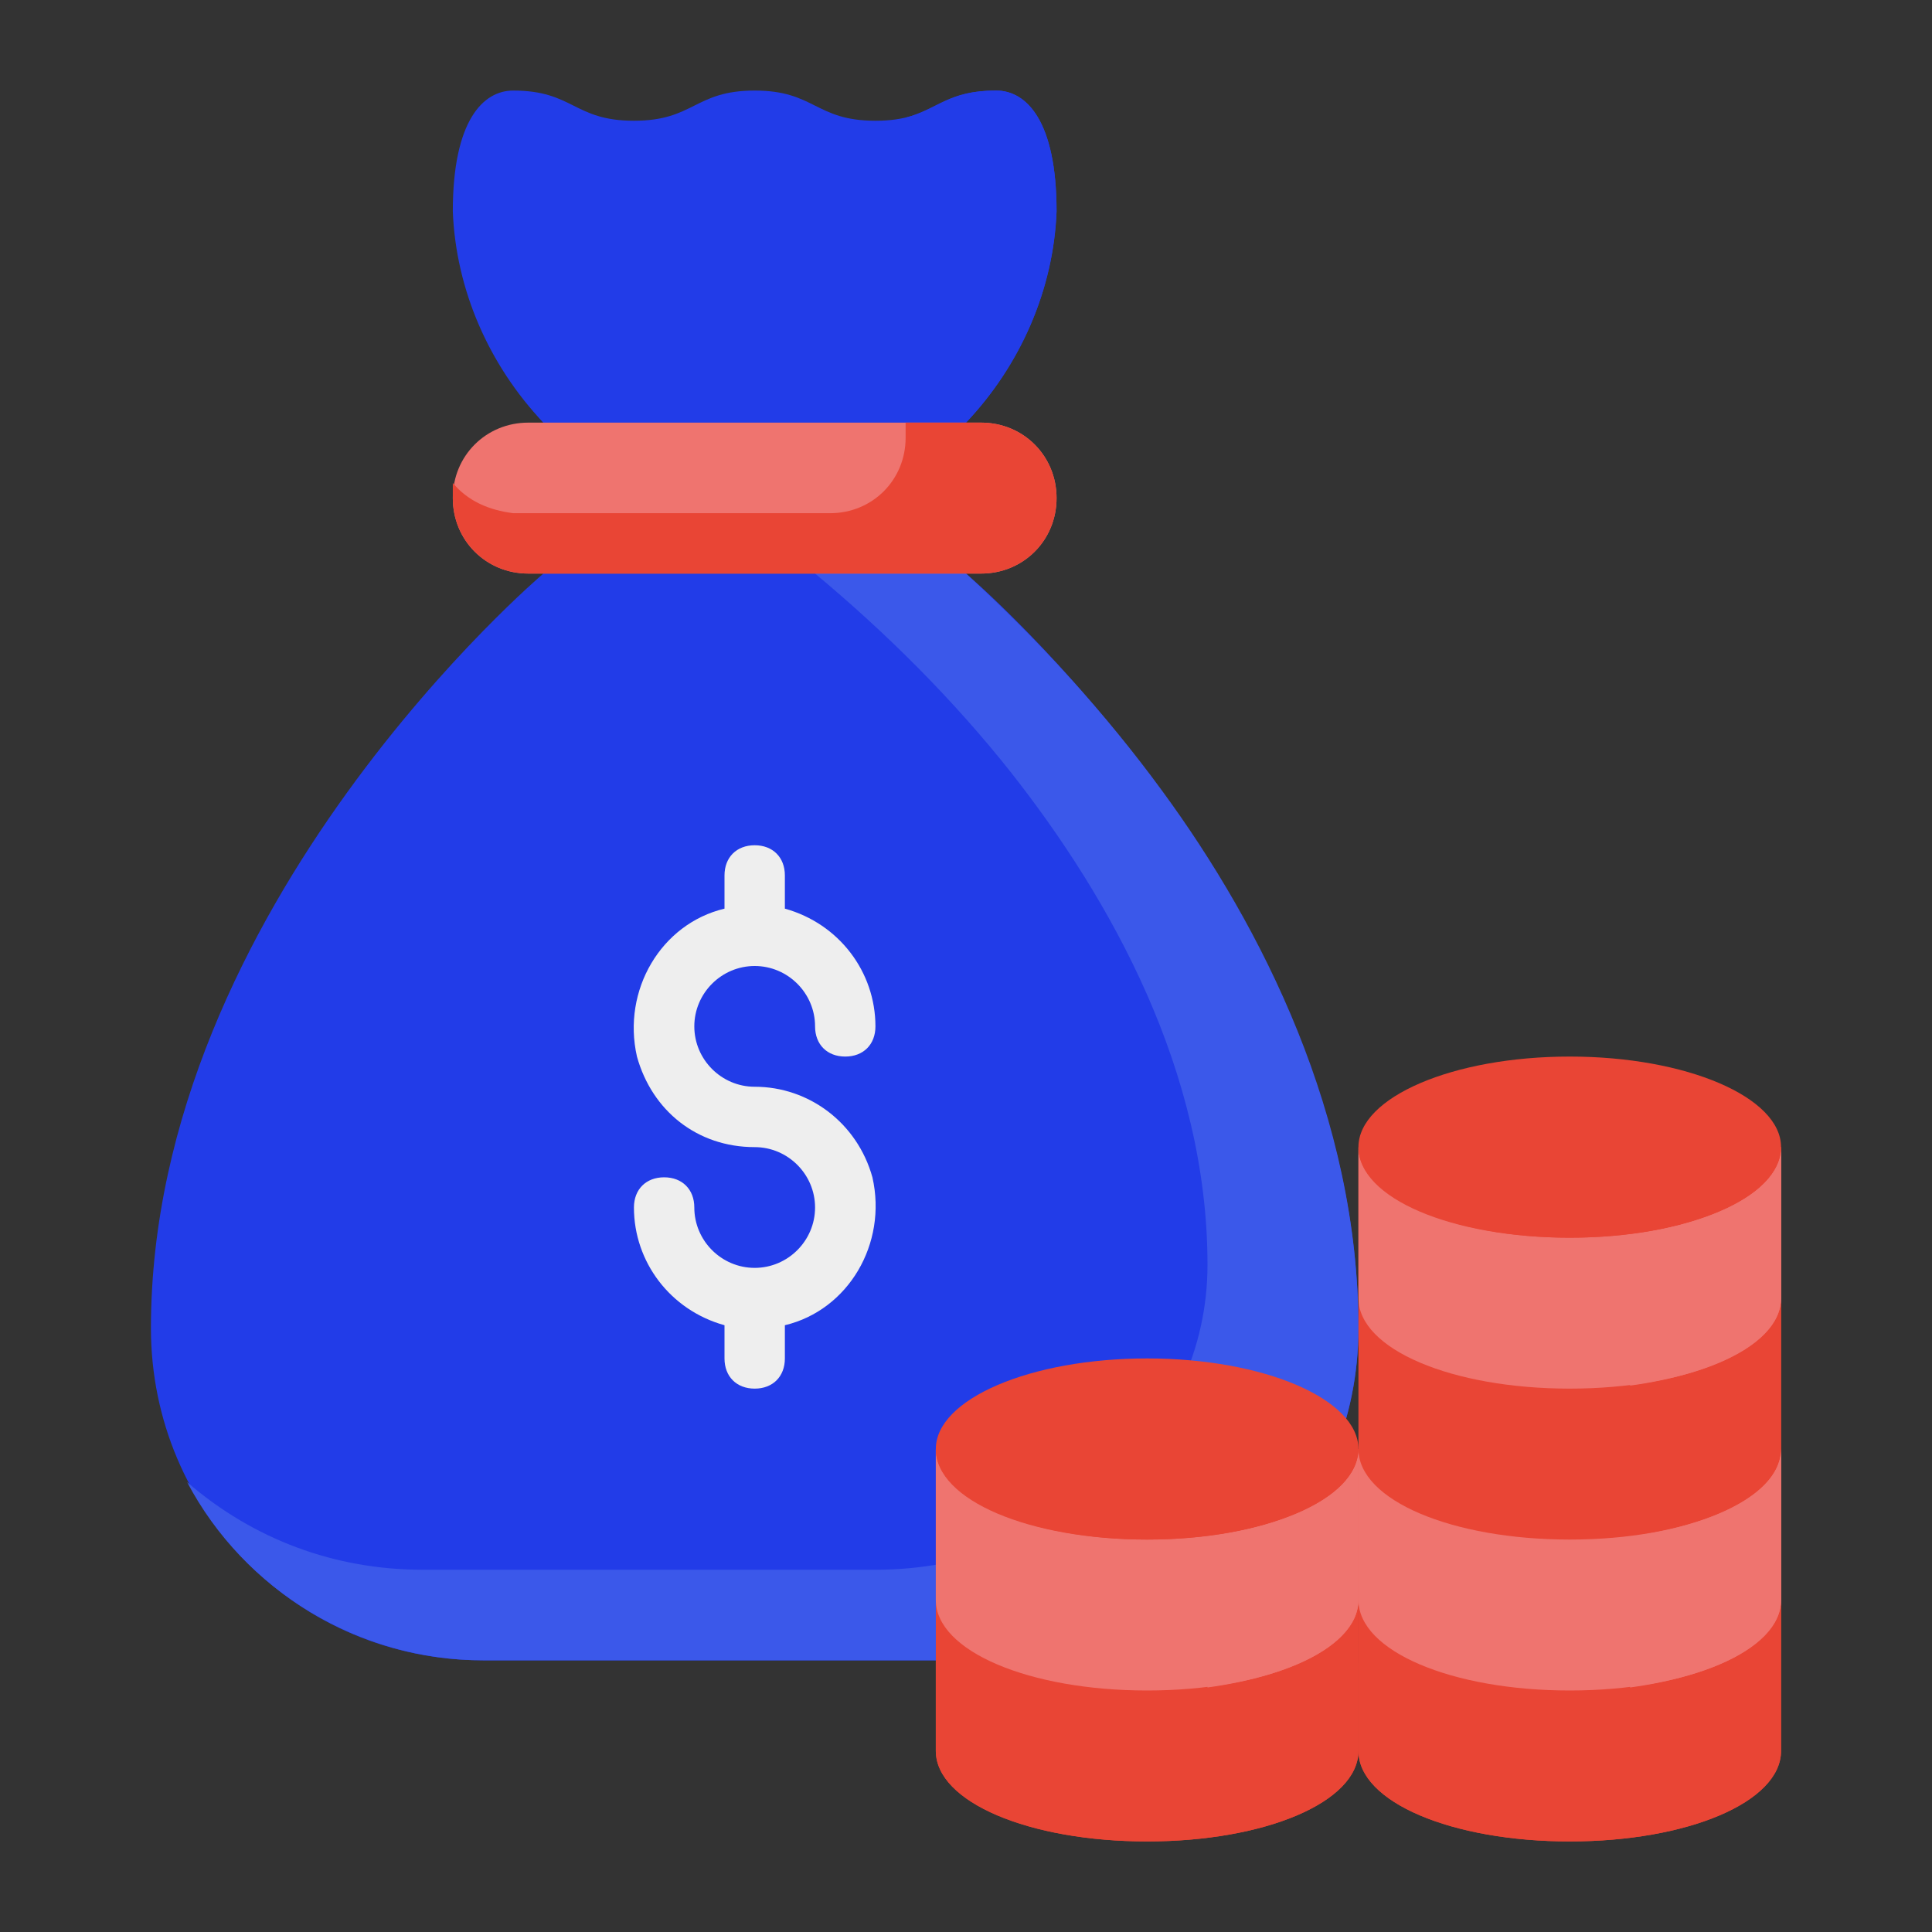
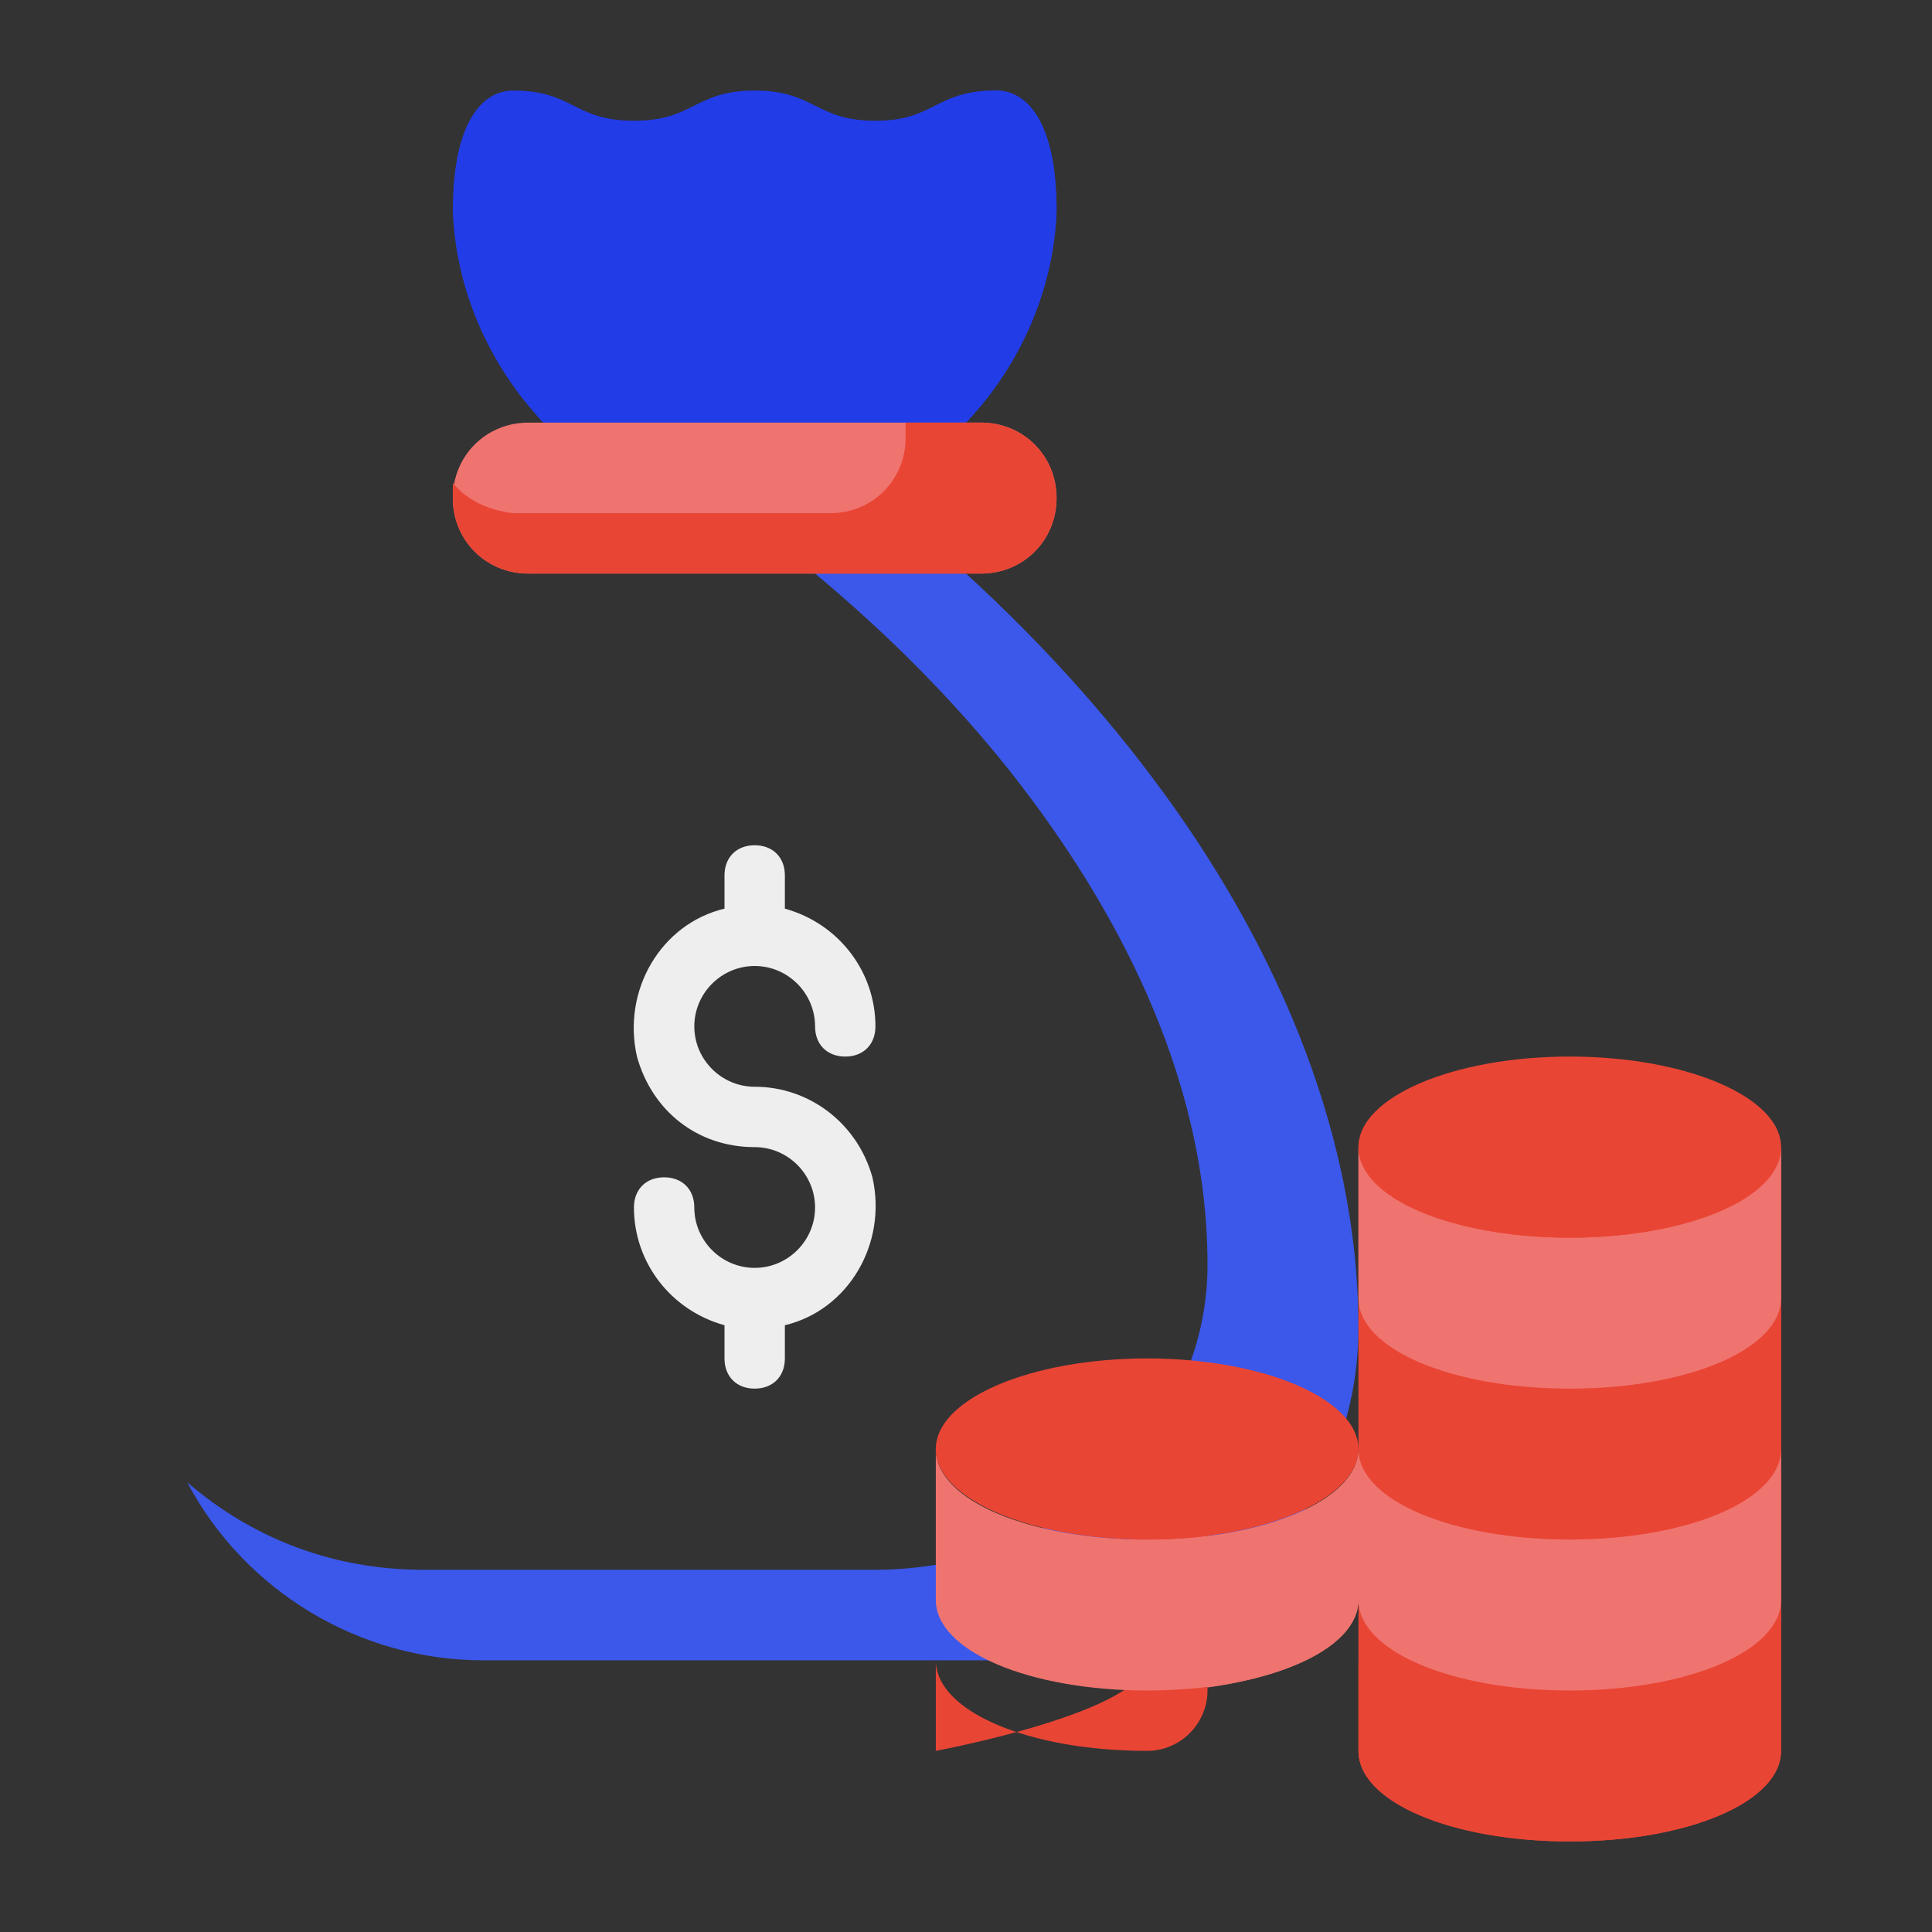
<svg xmlns="http://www.w3.org/2000/svg" version="1.1" id="Слой_1" x="0px" y="0px" viewBox="0 0 64 64" style="enable-background:new 0 0 64 64;" xml:space="preserve">
  <rect x="0" y="0" width="64" height="64" fill="#333333" stroke="none" />
  <style type="text/css">
	.st0{fill:#223CE8;}
	.st1{fill:#3B58EA;}
	.st2{fill:#EEEEEE;}
	.st3{fill:#E94535;}
	.st4{fill:#EF746F;}
</style>
  <g>
-     <path class="st0" d="M32,19H18c0,0-13,11-13,25l0,0c0,6.1,4.9,11,11,11h18c6.1,0,11-4.9,11-11l0,0C45,30,32,19,32,19z" />
    <path class="st1" d="M45,44c0,6.1-4.9,11-11,11c0,0,0,0,0,0H16c-4.1,0-7.9-2.3-9.8-5.9C8.4,51,11.1,52,14,52h15   c6.1,0,11-4.5,11-10.1c0-6.4-3.2-12.1-6.5-16.3C31.6,23.2,29.4,21,27,19h5c2.4,2.2,4.6,4.6,6.5,7.2C41.8,30.7,45,37,45,44z" />
    <path class="st0" d="M33,3c-2,0-2,1-4,1s-2-1-4-1s-2,1-4,1s-2-1-4-1c-1,0-2,1-2,4c0.1,2.6,1.2,5.1,3,7h14c1.8-1.9,2.9-4.4,3-7   C35,4,34,3,33,3z" />
    <path class="st0" d="M35,7c-0.1,2.6-1.2,5.1-3,7H18c-0.8-0.9-1.5-1.9-2-3h8.5c1.9,0,3.6-1,4.4-2.7C29.6,7,30,5.5,30,4V3.9   C31.1,3.6,31.4,3,33,3C34,3,35,4,35,7z" />
    <path class="st2" d="M25,36c-1.1,0-2-0.9-2-2s0.9-2,2-2s2,0.9,2,2c0,0.6,0.4,1,1,1s1-0.4,1-1c0-1.8-1.2-3.4-3-3.9V29   c0-0.6-0.4-1-1-1s-1,0.4-1,1v1.1c-2.1,0.5-3.4,2.7-2.9,4.9c0.5,1.8,2,3,3.9,3c1.1,0,2,0.9,2,2s-0.9,2-2,2s-2-0.9-2-2   c0-0.6-0.4-1-1-1s-1,0.4-1,1c0,1.8,1.2,3.4,3,3.9V45c0,0.6,0.4,1,1,1s1-0.4,1-1v-1.1c2.1-0.5,3.4-2.7,2.9-4.9   C28.4,37.2,26.8,36,25,36z" />
    <path class="st3" d="M45,38v20c0,1.7,3.1,3,7,3s7-1.3,7-3V38H45z" />
    <path class="st3" d="M54,38v18c0,1.1-0.9,2-2,2h0c-3.9,0-7-1.3-7-3v3c0,1.7,3.1,3,7,3s7-1.3,7-3V38H54z" />
    <path class="st4" d="M59,38v5c0,1.7-3.1,3-7,3s-7-1.3-7-3v-5c0,1.7,3.1,3,7,3S59,39.7,59,38z M59,48v5c0,1.7-3.1,3-7,3s-7-1.3-7-3   v-5c0,1.7,3.1,3,7,3S59,49.7,59,48z" />
-     <path class="st4" d="M59,38v5c0,1.4-2.1,2.5-5,2.9v-5C56.9,40.5,59,39.4,59,38z M59,48v5c0,1.4-2.1,2.5-5,2.9v-5   C56.9,50.5,59,49.4,59,48z" />
    <ellipse class="st3" cx="52" cy="38" rx="7" ry="3" />
-     <path class="st3" d="M31,48v10c0,1.7,3.1,3,7,3s7-1.3,7-3V48H31z" />
-     <path class="st3" d="M40,48v8c0,1.1-0.9,2-2,2h0c-3.9,0-7-1.3-7-3v3c0,1.7,3.1,3,7,3s7-1.3,7-3V48H40z" />
+     <path class="st3" d="M40,48v8c0,1.1-0.9,2-2,2h0c-3.9,0-7-1.3-7-3v3s7-1.3,7-3V48H40z" />
    <path class="st4" d="M45,48v5c0,1.7-3.1,3-7,3s-7-1.3-7-3v-5c0,1.7,3.1,3,7,3S45,49.7,45,48z" />
    <path class="st4" d="M40,50.9v5c2.9-0.4,5-1.5,5-2.9v-5C45,49.4,42.9,50.5,40,50.9z" />
    <ellipse class="st3" cx="38" cy="48" rx="7" ry="3" />
    <path class="st4" d="M17.5,14h15c1.4,0,2.5,1.1,2.5,2.5l0,0c0,1.4-1.1,2.5-2.5,2.5h-15c-1.4,0-2.5-1.1-2.5-2.5l0,0   C15,15.1,16.1,14,17.5,14z" />
    <path class="st3" d="M35,16.5c0,1.4-1.1,2.5-2.5,2.5c0,0,0,0,0,0h-15c-1.4,0-2.5-1.1-2.5-2.5c0-0.2,0-0.3,0-0.5   c0.5,0.6,1.2,0.9,2,1h10.5c1.4,0,2.5-1.1,2.5-2.5c0,0,0,0,0,0c0-0.2,0-0.3,0-0.5h2.5C33.9,14,35,15.1,35,16.5z" />
  </g>
</svg>